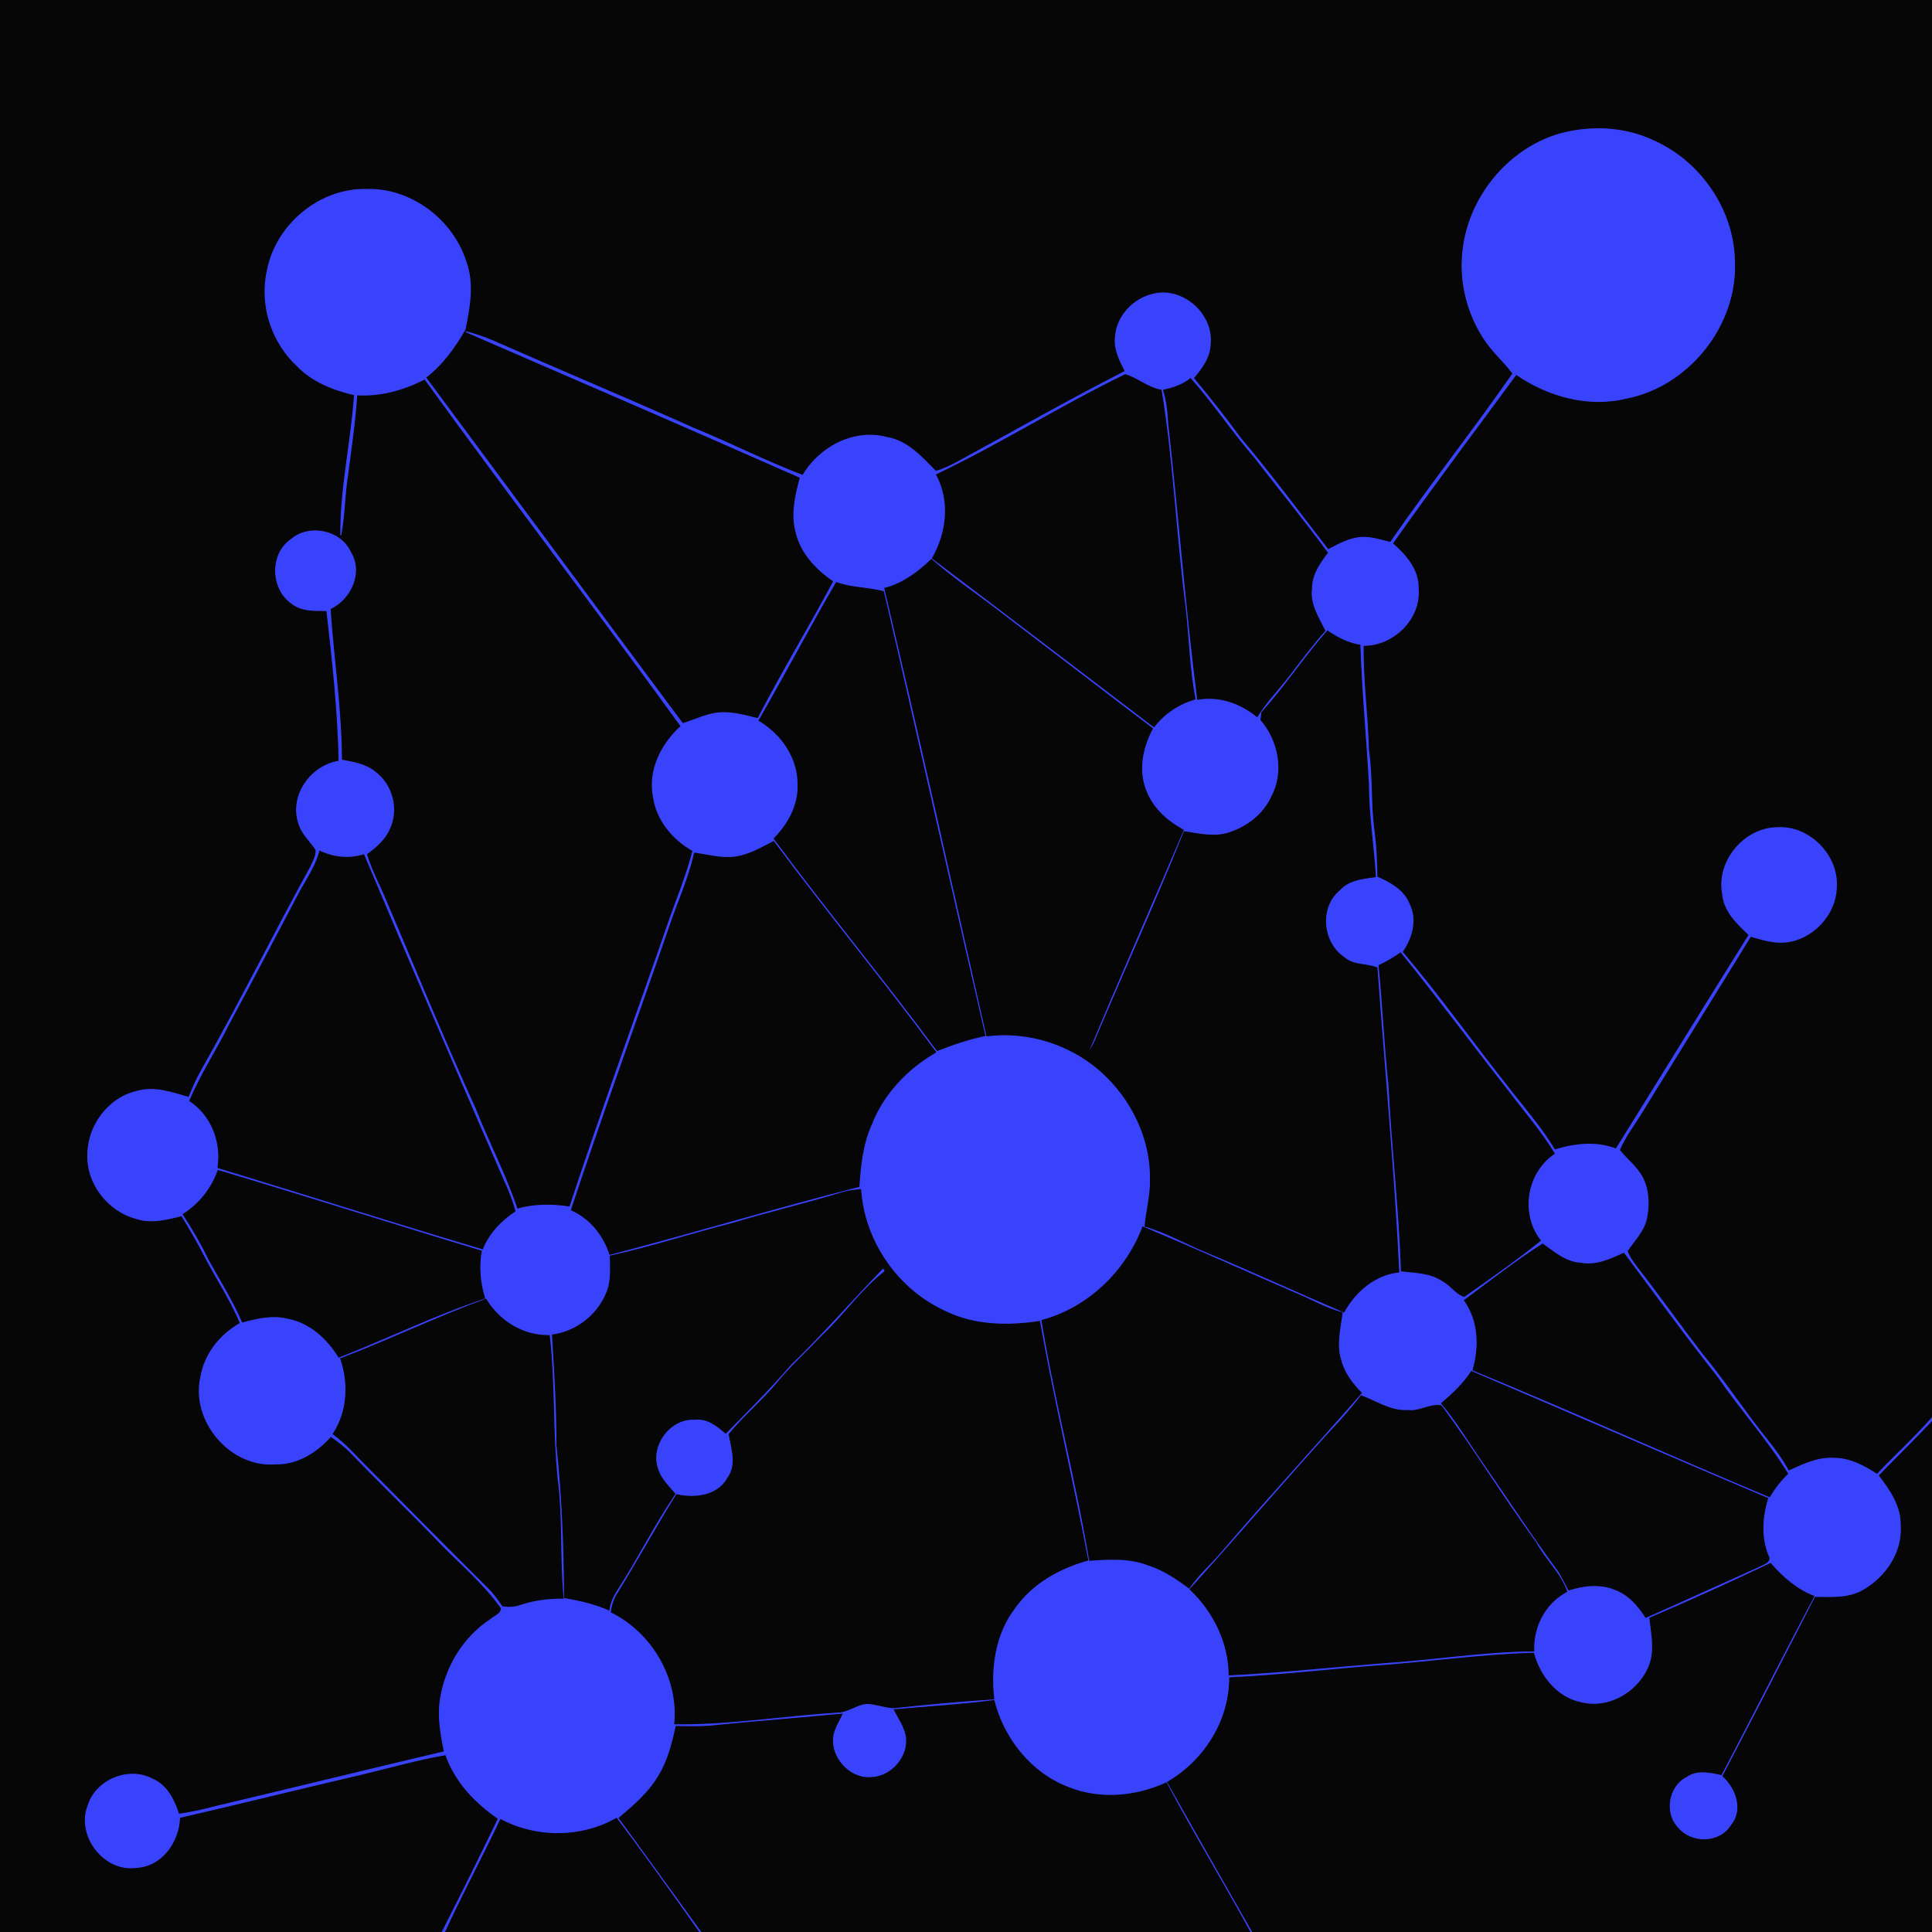
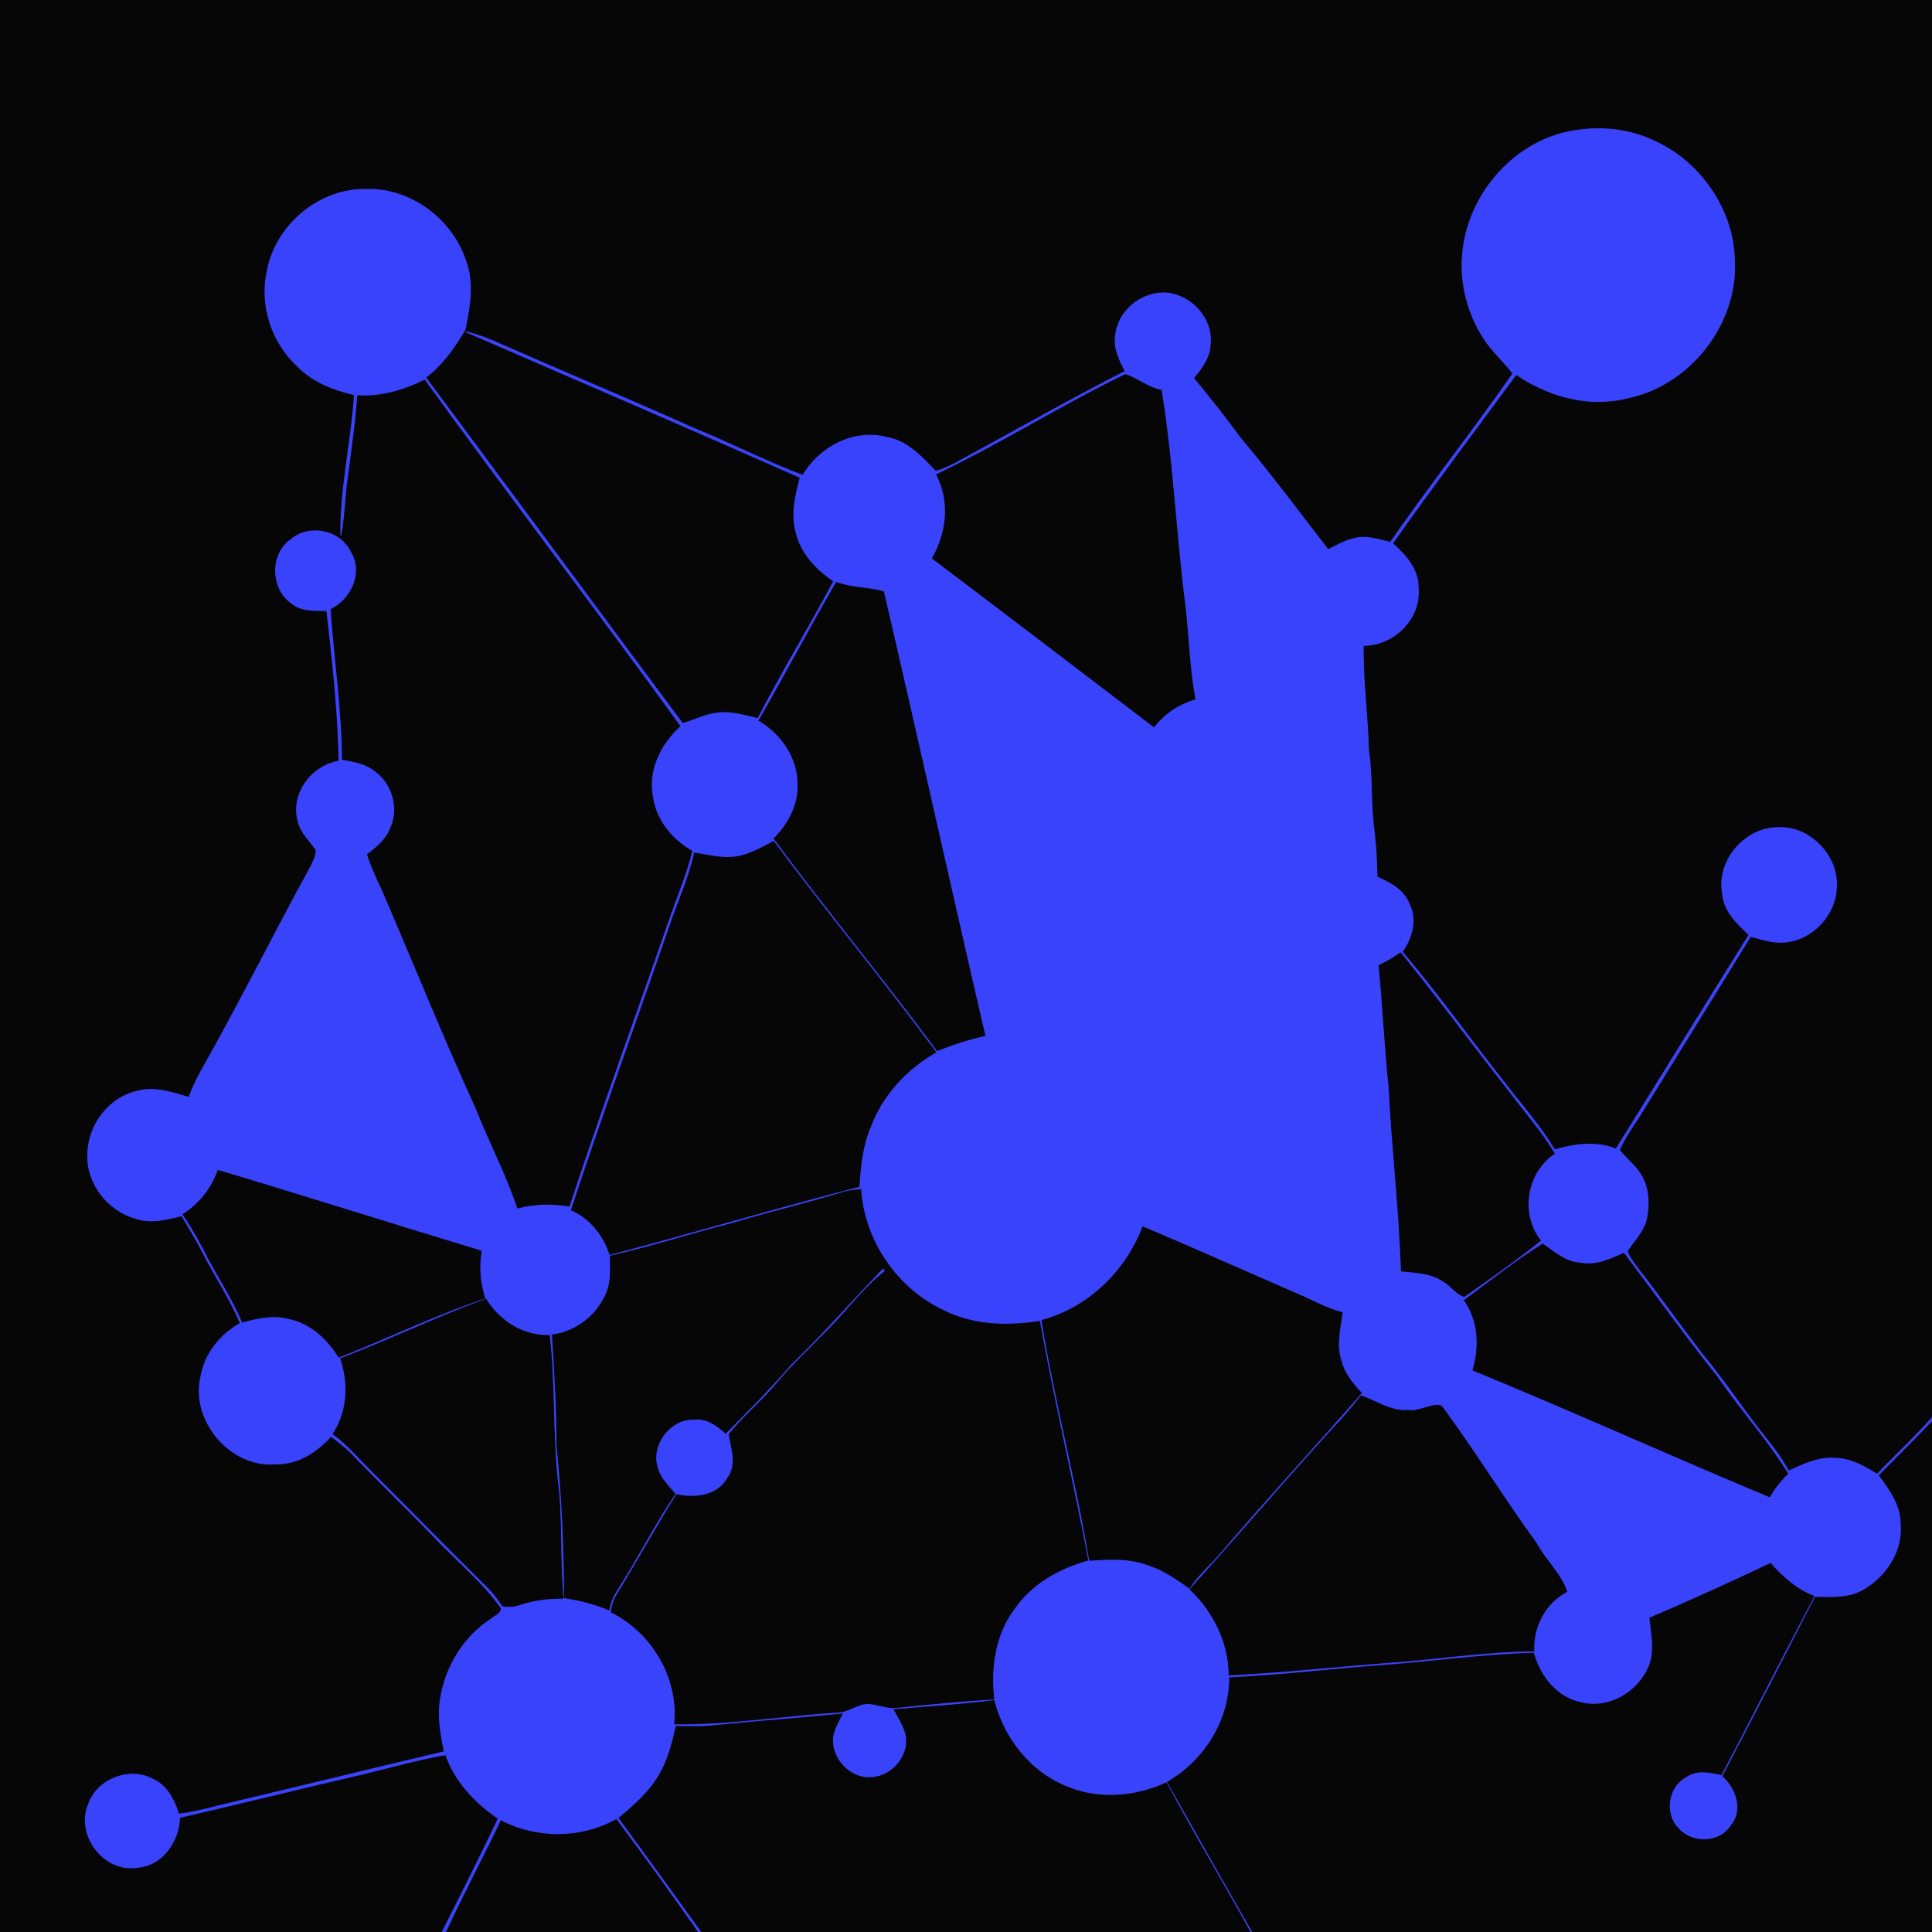
<svg xmlns="http://www.w3.org/2000/svg" height="512pt" version="1.1" viewBox="0 0 512 512" width="512pt">
  <defs>
    <filter id="blurFilter" x="-75%" y="-75%" width="250%" height="250%">
      <feGaussianBlur in="SourceGraphic" stdDeviation="3" />
    </filter>
  </defs>
  <rect width="100%" height="100%" fill="#060606" />
  <g filter="url(#blurFilter)">
    <path d="M 0.00 0.00 L 512.00 0.00 L 512.00 375.75 C 507.41 380.99 502.24 385.69 497.45 390.74 C 494.03 388.51 490.24 386.46 486.05 386.46 C 481.74 386.17 477.80 388.14 473.98 389.85 C 472.38 386.88 470.41 384.14 468.29 381.53 C 462.31 374.10 457.11 366.08 451.01 358.74 C 445.20 351.19 439.71 343.41 433.85 335.90 C 432.84 334.52 431.75 333.15 431.22 331.52 C 433.09 328.72 435.66 326.22 436.38 322.81 C 437.06 319.18 436.97 315.20 435.17 311.89 C 433.66 309.12 431.07 307.21 429.14 304.78 C 430.72 301.07 433.24 297.85 435.33 294.40 C 444.84 278.96 454.43 263.57 463.91 248.11 C 466.86 248.94 469.87 249.95 472.99 249.66 C 480.31 249.05 486.58 242.35 486.66 234.99 C 487.16 226.66 479.41 218.80 471.04 219.34 C 462.27 219.40 454.84 228.27 456.52 236.94 C 456.90 241.53 460.40 244.78 463.54 247.75 C 451.71 266.63 440.06 285.61 428.28 304.51 C 422.99 302.43 417.30 303.15 412.00 304.75 C 408.37 298.64 403.62 293.32 399.31 287.71 C 389.99 275.96 381.29 263.70 371.59 252.26 C 374.14 248.62 375.55 243.79 373.46 239.59 C 372.01 235.87 368.35 233.92 364.91 232.41 C 364.84 228.50 364.67 224.60 364.21 220.72 C 363.13 213.45 363.75 206.06 362.66 198.78 C 362.43 189.52 361.12 180.31 361.27 171.03 C 369.19 171.14 376.56 164.01 375.83 155.95 C 375.98 150.98 372.50 147.09 369.01 144.02 C 379.68 128.89 390.82 114.11 401.80 99.20 C 410.21 104.98 420.81 107.99 430.91 105.54 C 447.57 102.35 460.57 85.99 459.64 68.99 C 459.38 55.59 450.62 42.92 438.47 37.42 C 430.67 33.65 421.48 33.23 413.19 35.55 C 399.35 39.66 388.93 52.73 387.63 67.06 C 386.83 75.02 388.96 83.19 393.35 89.87 C 395.52 93.20 398.58 95.81 400.96 98.99 C 390.43 114.11 378.97 128.59 368.48 143.75 C 366.02 143.17 363.56 142.33 361.00 142.40 C 357.72 142.55 354.81 144.22 351.96 145.69 C 344.29 135.78 336.82 125.70 328.74 116.12 C 324.75 110.68 320.58 105.38 316.26 100.20 C 318.46 97.60 320.67 94.66 320.72 91.09 C 321.36 84.36 315.62 78.14 308.99 77.66 C 302.54 77.26 296.20 82.47 295.64 88.98 C 295.11 92.36 296.73 95.49 298.21 98.40 C 283.06 106.13 268.30 114.56 253.35 122.66 C 251.63 123.56 249.86 124.41 247.98 124.92 C 244.29 121.17 240.53 116.87 235.05 115.93 C 226.31 113.61 217.20 118.45 212.75 126.00 C 202.90 122.28 193.51 117.43 183.75 113.47 C 166.17 105.58 148.38 98.16 130.75 90.39 C 128.38 89.37 125.93 88.53 123.43 87.90 C 153.02 100.71 182.62 113.50 212.10 126.53 C 210.81 131.25 209.63 136.27 210.99 141.12 C 212.28 146.63 216.39 150.94 220.97 154.01 C 214.43 166.25 207.23 178.13 200.86 190.45 C 197.63 189.66 194.36 188.71 191.00 188.87 C 187.44 189.08 184.26 190.78 180.90 191.78 C 158.16 161.24 135.51 130.60 112.79 100.03 C 117.23 96.63 120.47 92.09 123.25 87.30 C 124.46 81.38 125.62 75.03 123.42 69.19 C 119.85 58.14 108.75 49.79 97.02 50.20 C 84.64 49.95 73.11 59.64 70.84 71.74 C 68.79 80.86 72.02 90.78 78.90 97.08 C 82.93 101.21 88.43 103.34 93.95 104.61 C 93.11 117.06 90.21 129.33 90.31 141.84 C 91.31 136.64 91.26 131.31 92.10 126.09 C 93.03 118.95 94.07 111.82 94.55 104.63 C 100.87 105.04 107.00 103.27 112.58 100.43 C 134.94 131.31 158.14 161.59 180.51 192.46 C 175.34 197.09 171.77 204.07 173.16 211.14 C 174.03 217.30 178.30 222.46 183.63 225.43 C 181.99 232.08 179.27 238.36 177.06 244.82 C 168.39 269.84 159.27 294.72 151.01 319.88 C 146.35 319.13 141.60 319.16 137.03 320.43 C 133.99 311.30 129.48 302.76 125.96 293.83 C 117.30 274.84 109.48 255.49 101.25 236.32 C 99.72 233.06 98.18 229.79 97.11 226.34 C 99.64 224.44 102.24 222.32 103.37 219.25 C 105.59 214.19 103.83 207.87 99.41 204.61 C 96.90 202.51 93.60 202.00 90.50 201.42 C 90.45 188.00 88.38 174.70 87.48 161.33 C 92.90 158.82 96.23 151.74 92.90 146.35 C 90.23 140.49 81.81 138.82 77.03 143.07 C 71.54 146.92 71.85 155.98 77.20 159.81 C 79.84 162.00 83.41 161.77 86.62 161.81 C 88.14 175.06 89.61 188.37 89.86 201.72 C 82.48 202.88 76.82 210.65 79.11 218.00 C 79.86 220.85 82.18 222.83 83.76 225.21 C 83.90 226.91 82.91 228.43 82.23 229.92 C 72.37 247.89 63.27 266.27 53.16 284.10 C 51.95 286.26 50.97 288.54 50.06 290.84 C 45.59 289.55 40.88 287.84 36.22 289.24 C 28.71 290.96 23.27 298.40 23.27 306.00 C 22.98 313.69 28.68 320.92 36.03 322.89 C 40.03 324.26 44.23 323.14 48.16 322.16 C 50.19 325.49 52.18 328.85 53.97 332.33 C 57.12 338.50 61.04 344.26 63.71 350.68 C 58.40 353.66 54.25 358.78 53.23 364.89 C 50.55 376.50 61.08 388.96 73.03 387.95 C 78.81 388.10 83.95 384.81 87.67 380.63 C 89.60 381.98 91.49 383.41 93.13 385.12 C 101.09 393.38 109.39 401.32 117.33 409.61 C 122.66 414.99 128.50 419.98 132.88 426.20 C 132.87 427.75 131.08 428.21 130.12 429.12 C 122.94 433.72 118.14 441.64 116.76 450.00 C 115.96 454.75 116.79 459.56 117.76 464.23 C 97.57 469.00 77.43 473.95 57.24 478.73 C 53.99 479.59 50.70 480.37 47.35 480.77 C 46.17 477.04 44.24 473.14 40.45 471.50 C 34.21 468.11 25.50 471.63 23.38 478.41 C 20.16 486.35 27.57 496.12 36.14 494.89 C 42.92 494.54 47.40 488.04 47.60 481.64 C 63.63 477.96 79.58 473.95 95.60 470.25 C 103.10 468.46 110.53 466.31 118.13 465.01 C 120.62 472.15 125.94 477.74 132.08 481.94 C 127.25 492.03 122.25 502.03 117.20 512.00 L 0.00 512.00 L 0.00 0.00 Z" fill="#060606" opacity="1.00" stroke="#060606" stroke-width="0.25" />
    <path d="M 413.19 35.55 C 421.48 33.23 430.67 33.65 438.47 37.42 C 450.62 42.92 459.38 55.59 459.64 68.99 C 460.57 85.99 447.57 102.35 430.91 105.54 C 420.81 107.99 410.21 104.98 401.80 99.20 C 390.82 114.11 379.68 128.89 369.01 144.02 C 372.50 147.09 375.98 150.98 375.83 155.95 C 376.56 164.01 369.19 171.14 361.27 171.03 C 361.12 180.31 362.43 189.52 362.66 198.78 C 363.75 206.06 363.13 213.45 364.21 220.72 C 364.67 224.60 364.84 228.50 364.91 232.41 C 368.35 233.92 372.01 235.87 373.46 239.59 C 375.55 243.79 374.14 248.62 371.59 252.26 C 381.29 263.70 389.99 275.96 399.31 287.71 C 403.62 293.32 408.37 298.64 412.00 304.75 C 417.30 303.15 422.99 302.43 428.28 304.51 C 440.06 285.61 451.71 266.63 463.54 247.75 C 460.40 244.78 456.90 241.53 456.52 236.94 C 454.84 228.27 462.27 219.40 471.04 219.34 C 479.41 218.80 487.16 226.66 486.66 234.99 C 486.58 242.35 480.31 249.05 472.99 249.66 C 469.87 249.95 466.86 248.94 463.91 248.11 C 454.43 263.57 444.84 278.96 435.33 294.40 C 433.24 297.85 430.72 301.07 429.14 304.78 C 431.07 307.21 433.66 309.12 435.17 311.89 C 436.97 315.20 437.06 319.18 436.38 322.81 C 435.66 326.22 433.09 328.72 431.22 331.52 C 431.75 333.15 432.84 334.52 433.85 335.90 C 439.71 343.41 445.20 351.19 451.01 358.74 C 457.11 366.08 462.31 374.10 468.29 381.53 C 470.41 384.14 472.38 386.88 473.98 389.85 C 477.80 388.14 481.74 386.17 486.05 386.46 C 490.24 386.46 494.03 388.51 497.45 390.74 C 502.24 385.69 507.41 380.99 512.00 375.75 L 512.00 376.79 C 507.45 381.62 502.68 386.24 498.07 391.01 C 500.94 394.80 503.88 399.01 503.83 403.98 C 504.45 411.27 499.83 418.12 493.62 421.55 C 489.79 423.71 485.29 423.34 481.07 423.31 C 472.98 439.13 464.85 454.93 456.60 470.67 C 460.18 473.92 462.22 479.71 458.79 483.81 C 455.74 488.65 448.23 488.74 444.66 484.47 C 440.82 480.57 441.99 473.30 446.87 470.83 C 449.63 468.85 453.09 469.61 456.15 470.28 C 464.40 454.57 472.36 438.71 480.69 423.03 C 476.09 421.27 472.40 418.00 469.21 414.35 C 458.65 419.38 447.97 424.19 437.22 428.81 C 437.62 432.52 438.46 436.31 437.56 440.02 C 435.42 447.72 426.91 453.26 419.00 451.24 C 412.53 449.94 408.06 444.23 406.40 438.12 C 392.21 438.54 378.13 440.58 363.98 441.56 C 351.27 442.56 338.61 444.05 325.88 444.63 C 325.88 456.06 319.20 466.58 309.44 472.28 C 316.93 485.53 324.42 498.79 331.99 512.00 L 331.25 512.00 C 324.01 498.75 316.14 485.84 309.09 472.49 C 301.02 476.19 291.48 477.07 283.15 473.71 C 273.23 469.96 265.96 460.84 263.41 450.67 C 254.64 451.81 245.80 452.31 236.99 453.10 C 238.17 455.33 239.65 457.48 240.16 460.00 C 241.07 465.38 236.41 470.83 231.03 471.06 C 225.15 471.66 219.80 465.72 220.72 459.94 C 221.12 457.90 222.26 456.11 223.15 454.26 C 211.47 455.40 199.77 456.24 188.10 457.44 C 185.14 457.66 182.16 457.59 179.19 457.52 C 178.17 462.02 177.07 466.60 174.62 470.58 C 172.00 475.07 168.01 478.50 164.07 481.79 C 171.44 491.82 178.72 501.92 186.01 512.00 L 185.17 512.00 C 178.03 501.87 170.82 491.79 163.38 481.89 C 154.05 487.22 142.12 487.23 132.67 482.21 C 127.94 492.21 122.69 501.95 118.07 512.00 L 117.20 512.00 C 122.25 502.03 127.25 492.03 132.08 481.94 C 125.94 477.74 120.62 472.15 118.13 465.01 C 110.53 466.31 103.10 468.46 95.60 470.25 C 79.58 473.95 63.63 477.96 47.60 481.64 C 47.40 488.04 42.92 494.54 36.14 494.89 C 27.57 496.12 20.16 486.35 23.38 478.41 C 25.50 471.63 34.21 468.11 40.45 471.50 C 44.24 473.14 46.17 477.04 47.35 480.77 C 50.70 480.37 53.99 479.59 57.24 478.73 C 77.43 473.95 97.57 469.00 117.76 464.23 C 116.79 459.56 115.96 454.75 116.76 450.00 C 118.14 441.64 122.94 433.72 130.12 429.12 C 131.08 428.21 132.87 427.75 132.88 426.20 C 128.50 419.98 122.66 414.99 117.33 409.61 C 109.39 401.32 101.09 393.38 93.13 385.12 C 91.49 383.41 89.60 381.98 87.67 380.63 C 83.95 384.81 78.81 388.10 73.03 387.95 C 61.08 388.96 50.55 376.50 53.23 364.89 C 54.25 358.78 58.40 353.66 63.71 350.68 C 61.04 344.26 57.12 338.50 53.97 332.33 C 52.18 328.85 50.19 325.49 48.16 322.16 C 44.23 323.14 40.03 324.26 36.03 322.89 C 28.68 320.92 22.98 313.69 23.27 306.00 C 23.27 298.40 28.71 290.96 36.22 289.24 C 40.88 287.84 45.59 289.55 50.06 290.84 C 50.97 288.54 51.95 286.26 53.16 284.10 C 63.27 266.27 72.37 247.89 82.23 229.92 C 82.91 228.43 83.90 226.91 83.76 225.21 C 82.18 222.83 79.86 220.85 79.11 218.00 C 76.82 210.65 82.48 202.88 89.86 201.72 C 89.61 188.37 88.14 175.06 86.62 161.81 C 83.41 161.77 79.84 162.00 77.20 159.81 C 71.85 155.98 71.54 146.92 77.03 143.07 C 81.81 138.82 90.23 140.49 92.90 146.35 C 96.23 151.74 92.90 158.82 87.48 161.33 C 88.38 174.70 90.45 188.00 90.50 201.42 C 93.60 202.00 96.90 202.51 99.41 204.61 C 103.83 207.87 105.59 214.19 103.37 219.25 C 102.24 222.32 99.64 224.44 97.11 226.34 C 98.18 229.79 99.72 233.06 101.25 236.32 C 109.48 255.49 117.30 274.84 125.96 293.83 C 129.48 302.76 133.99 311.30 137.03 320.43 C 141.60 319.16 146.35 319.13 151.01 319.88 C 159.27 294.72 168.39 269.84 177.06 244.82 C 179.27 238.36 181.99 232.08 183.63 225.43 C 178.30 222.46 174.03 217.30 173.16 211.14 C 171.77 204.07 175.34 197.09 180.51 192.46 C 158.14 161.59 134.94 131.31 112.58 100.43 C 107.00 103.27 100.87 105.04 94.55 104.63 C 94.07 111.82 93.03 118.95 92.10 126.09 C 91.26 131.31 91.31 136.64 90.31 141.84 C 90.21 129.33 93.11 117.06 93.95 104.61 C 88.43 103.34 82.93 101.21 78.90 97.08 C 72.02 90.78 68.79 80.86 70.84 71.74 C 73.11 59.64 84.64 49.95 97.02 50.20 C 108.75 49.79 119.85 58.14 123.42 69.19 C 125.62 75.03 124.46 81.38 123.25 87.30 C 120.47 92.09 117.23 96.63 112.79 100.03 C 135.51 130.60 158.16 161.24 180.90 191.78 C 184.26 190.78 187.44 189.08 191.00 188.87 C 194.36 188.71 197.63 189.66 200.86 190.45 C 207.23 178.13 214.43 166.25 220.97 154.01 C 216.39 150.94 212.28 146.63 210.99 141.12 C 209.63 136.27 210.81 131.25 212.10 126.53 C 182.62 113.50 153.02 100.71 123.43 87.90 C 125.93 88.53 128.38 89.37 130.75 90.39 C 148.38 98.16 166.17 105.58 183.75 113.47 C 193.51 117.43 202.90 122.28 212.75 126.00 C 217.20 118.45 226.31 113.61 235.05 115.93 C 240.53 116.87 244.29 121.17 247.98 124.92 C 249.86 124.41 251.63 123.56 253.35 122.66 C 268.30 114.56 283.06 106.13 298.21 98.40 C 296.73 95.49 295.11 92.36 295.64 88.98 C 296.20 82.47 302.54 77.26 308.99 77.66 C 315.62 78.14 321.36 84.36 320.72 91.09 C 320.67 94.66 318.46 97.60 316.26 100.20 C 320.58 105.38 324.75 110.68 328.74 116.12 C 336.82 125.70 344.29 135.78 351.96 145.69 C 354.81 144.22 357.72 142.55 361.00 142.40 C 363.56 142.33 366.02 143.17 368.48 143.75 C 378.97 128.59 390.43 114.11 400.96 98.99 C 398.58 95.81 395.52 93.20 393.35 89.87 C 388.96 83.19 386.83 75.02 387.63 67.06 C 388.93 52.73 399.35 39.66 413.19 35.55 Z" fill="#3a43fc" opacity="1.00" stroke="#3a43fc" stroke-width="0.25" />
    <path d="M 298.20 99.29 C 301.36 100.19 304.22 102.83 307.72 103.40 C 310.84 122.41 311.59 141.84 314.08 160.99 C 314.99 169.06 315.15 177.24 316.70 185.23 C 312.41 186.53 308.54 189.00 305.82 192.60 C 286.26 177.70 266.73 162.77 247.11 147.95 C 250.98 141.22 251.96 132.80 248.21 125.79 C 265.23 117.67 281.24 107.52 298.20 99.29 Z" fill="#060606" opacity="1.00" stroke="#060606" stroke-width="0.25" />
-     <path d="M 308.36 103.39 C 310.92 102.85 313.42 101.99 315.51 100.36 C 321.51 107.12 326.49 114.69 332.42 121.50 C 338.86 129.84 345.53 138.01 351.78 146.49 C 349.63 149.24 347.55 152.34 347.57 155.98 C 347.02 160.09 349.37 163.65 351.11 167.14 C 347.80 170.83 344.85 174.82 341.84 178.75 C 338.97 182.49 335.65 185.89 333.14 189.89 C 328.71 186.29 323.11 184.32 317.38 185.32 C 314.31 160.95 312.42 136.41 309.69 111.99 C 309.52 109.08 309.24 106.18 308.36 103.39 Z" fill="#060606" opacity="1.00" stroke="#060606" stroke-width="0.25" />
-     <path d="M 234.48 155.92 C 239.28 154.67 243.32 151.68 246.83 148.28 C 252.69 153.38 259.14 157.73 265.28 162.47 C 278.67 172.64 291.99 182.92 305.40 193.07 C 302.75 198.07 301.45 204.16 303.68 209.57 C 305.44 214.22 309.29 217.65 313.57 219.98 C 305.17 239.77 296.44 259.42 288.21 279.27 C 289.29 277.93 290.02 276.35 290.68 274.76 C 298.32 256.61 306.54 238.70 313.83 220.41 C 317.67 220.97 321.68 221.99 325.51 220.78 C 330.44 219.28 334.91 215.83 337.06 211.07 C 340.53 204.53 338.89 196.25 334.16 190.76 C 334.22 190.27 334.34 189.29 334.40 188.80 C 340.61 181.94 345.69 174.17 351.79 167.22 C 354.39 169.01 357.25 170.46 360.40 170.99 C 360.80 183.35 361.98 195.66 362.68 208.01 C 362.66 216.16 364.04 224.22 364.50 232.34 C 361.11 232.80 357.35 233.15 354.94 235.89 C 349.42 240.48 350.38 249.96 356.27 253.80 C 358.68 255.95 362.12 255.35 364.92 256.50 C 366.84 283.34 369.38 310.19 370.70 337.09 C 364.34 337.77 359.15 342.23 356.15 347.68 C 343.91 342.43 331.80 336.87 319.51 331.72 C 314.13 329.51 309.05 326.55 303.43 324.95 C 303.87 320.65 305.05 316.41 304.88 312.05 C 304.89 300.44 298.81 289.24 289.72 282.20 C 281.74 276.11 271.51 273.25 261.52 274.51 C 252.54 234.97 243.81 195.37 234.48 155.92 Z" fill="#060606" opacity="1.00" stroke="#060606" stroke-width="0.25" />
    <path d="M 201.16 190.93 C 208.13 178.82 214.64 166.46 221.65 154.38 C 225.67 155.89 230.20 155.68 234.14 156.82 C 243.23 195.99 251.92 235.26 261.00 274.44 C 256.68 275.37 252.49 276.77 248.38 278.39 C 234.32 259.41 219.22 241.21 205.16 222.23 C 208.89 218.46 211.69 213.40 211.49 207.97 C 211.59 200.87 207.12 194.45 201.16 190.93 Z" fill="#060606" opacity="1.00" stroke="#060606" stroke-width="0.25" />
    <path d="M 195.04 227.09 C 198.65 226.56 201.81 224.65 205.01 223.02 C 219.01 241.87 234.01 259.96 247.97 278.84 C 240.42 283.17 234.06 289.87 230.89 298.05 C 228.58 303.19 227.98 308.85 227.64 314.42 C 205.55 320.06 183.70 326.65 161.63 332.41 C 159.95 327.30 156.41 322.84 151.43 320.65 C 159.72 295.56 168.80 270.73 177.41 245.74 C 179.59 239.18 182.57 232.86 184.05 226.09 C 187.69 226.58 191.34 227.67 195.04 227.09 Z" fill="#060606" opacity="1.00" stroke="#060606" stroke-width="0.25" />
-     <path d="M 84.75 225.58 C 88.40 227.31 92.50 227.74 96.39 226.53 C 108.62 255.56 121.07 284.51 133.67 313.39 C 134.83 315.83 135.76 318.36 136.48 320.96 C 132.74 323.43 129.57 326.74 127.87 330.95 C 104.45 323.97 81.14 316.56 57.76 309.43 C 58.82 302.67 56.08 295.53 50.30 291.72 C 53.19 284.77 57.38 278.49 60.71 271.76 C 67.16 259.85 73.41 247.83 79.74 235.86 C 81.64 232.55 83.77 229.31 84.75 225.58 Z" fill="#060606" opacity="1.00" stroke="#060606" stroke-width="0.25" />
    <path d="M 365.46 255.87 C 367.45 254.94 369.35 253.81 371.15 252.54 C 380.95 264.59 390.17 277.11 399.79 289.32 C 403.88 294.74 408.37 299.88 411.91 305.70 C 404.43 310.69 402.67 321.68 408.21 328.77 C 401.70 333.98 394.85 338.79 388.02 343.57 C 385.81 342.82 384.46 340.60 382.42 339.49 C 379.17 337.27 375.15 337.22 371.39 336.81 C 370.86 320.49 368.92 304.24 368.11 287.92 C 366.97 277.25 366.52 266.54 365.46 255.87 Z" fill="#060606" opacity="1.00" stroke="#060606" stroke-width="0.25" />
    <path d="M 48.55 321.82 C 52.86 319.09 56.09 314.99 57.80 310.19 C 81.10 317.13 104.26 324.54 127.54 331.54 C 126.81 335.72 127.17 339.99 128.44 344.03 C 115.26 348.43 102.73 354.58 89.79 359.65 C 86.76 354.67 82.03 350.37 76.13 349.33 C 72.16 348.35 68.10 349.29 64.25 350.34 C 61.76 344.52 58.35 339.17 55.31 333.65 C 53.34 329.55 51.04 325.62 48.55 321.82 Z" fill="#060606" opacity="1.00" stroke="#060606" stroke-width="0.25" />
    <path d="M 223.27 316.04 C 224.84 315.57 226.47 315.43 228.09 315.24 C 228.98 328.97 237.85 341.78 250.37 347.48 C 258.14 351.34 267.08 351.49 275.49 350.20 C 279.25 371.37 284.28 392.32 288.27 413.45 C 280.75 415.56 273.57 419.53 268.99 426.02 C 263.71 432.84 262.38 441.84 263.36 450.23 C 254.56 450.81 245.77 451.59 237.01 452.56 C 234.62 452.54 232.36 451.56 229.99 451.44 C 227.14 451.46 224.86 453.71 222.02 453.72 C 207.61 454.63 193.25 457.01 178.81 456.84 C 180.00 444.71 172.85 432.53 161.98 427.21 C 162.24 425.40 162.79 423.65 163.82 422.13 C 169.10 413.53 173.99 404.69 179.30 396.11 C 184.17 397.19 190.19 396.52 192.85 391.73 C 195.47 388.22 193.88 383.94 193.23 380.09 C 197.09 375.38 201.82 371.44 205.75 366.78 C 209.48 362.20 213.88 358.22 217.96 353.95 C 223.76 348.51 228.28 341.79 234.60 336.89 C 234.47 336.65 234.21 336.17 234.08 335.94 C 225.84 344.40 218.12 353.35 209.60 361.55 C 204.11 367.89 198.21 373.85 192.30 379.80 C 190.02 377.73 187.32 375.72 184.05 376.13 C 177.58 375.75 172.19 382.97 174.22 389.07 C 174.94 391.81 177.09 393.80 178.87 395.89 C 173.42 403.87 169.11 412.57 163.90 420.71 C 162.71 422.52 161.65 424.46 161.38 426.64 C 157.63 424.98 153.62 424.08 149.60 423.38 C 149.54 409.90 149.02 396.42 147.59 383.01 C 147.62 373.24 147.00 363.51 146.41 353.78 C 152.71 352.93 158.30 348.62 160.72 342.75 C 162.11 339.65 161.76 336.16 161.74 332.87 C 172.73 330.45 183.45 326.91 194.37 324.15 C 203.94 321.23 213.71 318.99 223.27 316.04 Z" fill="#060606" opacity="1.00" stroke="#060606" stroke-width="0.25" />
    <path d="M 276.12 349.93 C 288.42 346.62 298.38 336.98 302.87 325.16 C 316.40 330.85 329.79 336.87 343.26 342.71 C 347.41 344.40 351.30 346.75 355.68 347.87 C 355.16 352.03 353.99 356.34 355.33 360.48 C 356.16 363.88 358.38 366.67 360.76 369.15 C 348.43 383.25 335.74 397.00 323.57 411.24 C 320.82 414.49 317.53 417.27 315.14 420.84 C 311.78 418.35 308.27 415.99 304.26 414.71 C 299.32 412.82 293.93 413.12 288.76 413.50 C 285.19 392.19 279.63 371.24 276.12 349.93 Z" fill="#060606" opacity="1.00" stroke="#060606" stroke-width="0.25" />
    <path d="M 388.10 344.60 C 394.94 339.55 401.63 334.24 408.83 329.70 C 411.91 331.88 414.98 334.60 418.96 334.76 C 423.00 335.56 426.76 333.75 430.31 332.13 C 438.51 343.09 446.54 354.19 455.05 364.92 C 461.03 373.64 468.20 381.53 473.75 390.54 C 471.86 392.34 470.27 394.41 468.93 396.64 C 442.66 385.65 416.69 373.94 390.36 363.08 C 392.17 356.89 391.92 350.00 388.10 344.60 Z" fill="#060606" opacity="1.00" stroke="#060606" stroke-width="0.25" />
    <path d="M 90.29 360.06 C 103.24 355.11 115.75 349.10 128.76 344.30 C 132.31 350.14 138.62 354.10 145.57 353.93 C 147.00 366.44 146.38 379.07 147.63 391.60 C 149.05 402.19 148.21 412.92 149.24 423.54 C 145.42 423.51 141.59 423.96 137.96 425.17 C 136.42 425.75 134.80 425.82 133.20 425.56 C 132.05 423.86 130.86 422.19 129.39 420.76 C 118.82 410.28 108.39 399.66 97.87 389.12 C 94.74 386.02 91.90 382.60 88.30 380.02 C 92.19 374.07 92.54 366.67 90.29 360.06 Z" fill="#060606" opacity="1.00" stroke="#060606" stroke-width="0.25" />
-     <path d="M 382.02 371.91 C 384.98 369.40 387.82 366.72 389.96 363.47 C 416.15 374.60 442.22 386.03 468.45 397.07 C 466.95 401.96 466.57 407.34 468.52 412.17 C 469.65 413.96 467.19 414.53 466.08 415.16 C 456.11 419.66 446.15 424.19 436.14 428.62 C 434.17 425.49 431.58 422.53 428.03 421.22 C 424.10 419.60 419.69 420.07 415.75 421.36 C 414.92 419.74 414.05 418.14 413.17 416.56 C 406.09 406.98 399.57 396.97 392.79 387.17 C 389.24 382.06 386.06 376.65 382.02 371.91 Z" fill="#060606" opacity="1.00" stroke="#060606" stroke-width="0.25" />
    <path d="M 360.72 369.92 C 364.78 371.38 368.53 374.09 373.04 373.78 C 376.11 374.29 379.10 371.91 381.97 372.58 C 390.69 384.42 398.40 397.00 407.06 408.89 C 409.47 413.39 413.50 416.90 415.21 421.77 C 409.47 424.77 406.17 431.12 406.47 437.52 C 393.25 437.57 380.16 439.80 366.98 440.62 C 353.23 441.70 339.51 443.19 325.74 443.87 C 325.67 435.27 321.60 427.02 315.39 421.18 C 328.02 407.22 340.25 392.88 352.92 378.95 C 355.69 376.09 358.27 373.06 360.72 369.92 Z" fill="#060606" opacity="1.00" stroke="#060606" stroke-width="0.25" />
    <path d="M 498.07 391.01 C 502.68 386.24 507.45 381.62 512.00 376.79 L 512.00 512.00 L 331.99 512.00 C 324.42 498.79 316.93 485.53 309.44 472.28 C 319.20 466.58 325.88 456.06 325.88 444.63 C 338.61 444.05 351.27 442.56 363.98 441.56 C 378.13 440.58 392.21 438.54 406.40 438.12 C 408.06 444.23 412.53 449.94 419.00 451.24 C 426.91 453.26 435.42 447.72 437.56 440.02 C 438.46 436.31 437.62 432.52 437.22 428.81 C 447.97 424.19 458.65 419.38 469.21 414.35 C 472.40 418.00 476.09 421.27 480.69 423.03 C 472.36 438.71 464.40 454.57 456.15 470.28 C 453.09 469.61 449.63 468.85 446.87 470.83 C 441.99 473.30 440.82 480.57 444.66 484.47 C 448.23 488.74 455.74 488.65 458.79 483.81 C 462.22 479.71 460.18 473.92 456.60 470.67 C 464.85 454.93 472.98 439.13 481.07 423.31 C 485.29 423.34 489.79 423.71 493.62 421.55 C 499.83 418.12 504.45 411.27 503.83 403.98 C 503.88 399.01 500.94 394.80 498.07 391.01 Z" fill="#060606" opacity="1.00" stroke="#060606" stroke-width="0.25" />
    <path d="M 236.99 453.10 C 245.80 452.31 254.64 451.81 263.41 450.67 C 265.96 460.84 273.23 469.96 283.15 473.71 C 291.48 477.07 301.02 476.19 309.09 472.49 C 316.14 485.84 324.01 498.75 331.25 512.00 L 186.01 512.00 C 178.72 501.92 171.44 491.82 164.07 481.79 C 168.01 478.50 172.00 475.07 174.62 470.58 C 177.07 466.60 178.17 462.02 179.19 457.52 C 182.16 457.59 185.14 457.66 188.10 457.44 C 199.77 456.24 211.47 455.40 223.15 454.26 C 222.26 456.11 221.12 457.90 220.72 459.94 C 219.80 465.72 225.15 471.66 231.03 471.06 C 236.41 470.83 241.07 465.38 240.16 460.00 C 239.65 457.48 238.17 455.33 236.99 453.10 Z" fill="#060606" opacity="1.00" stroke="#060606" stroke-width="0.25" />
-     <path d="M 132.67 482.21 C 142.12 487.23 154.05 487.22 163.38 481.89 C 170.82 491.79 178.03 501.87 185.17 512.00 L 118.07 512.00 C 122.69 501.95 127.94 492.21 132.67 482.21 Z" fill="#060606" opacity="1.00" stroke="#060606" stroke-width="0.25" />
  </g>
</svg>